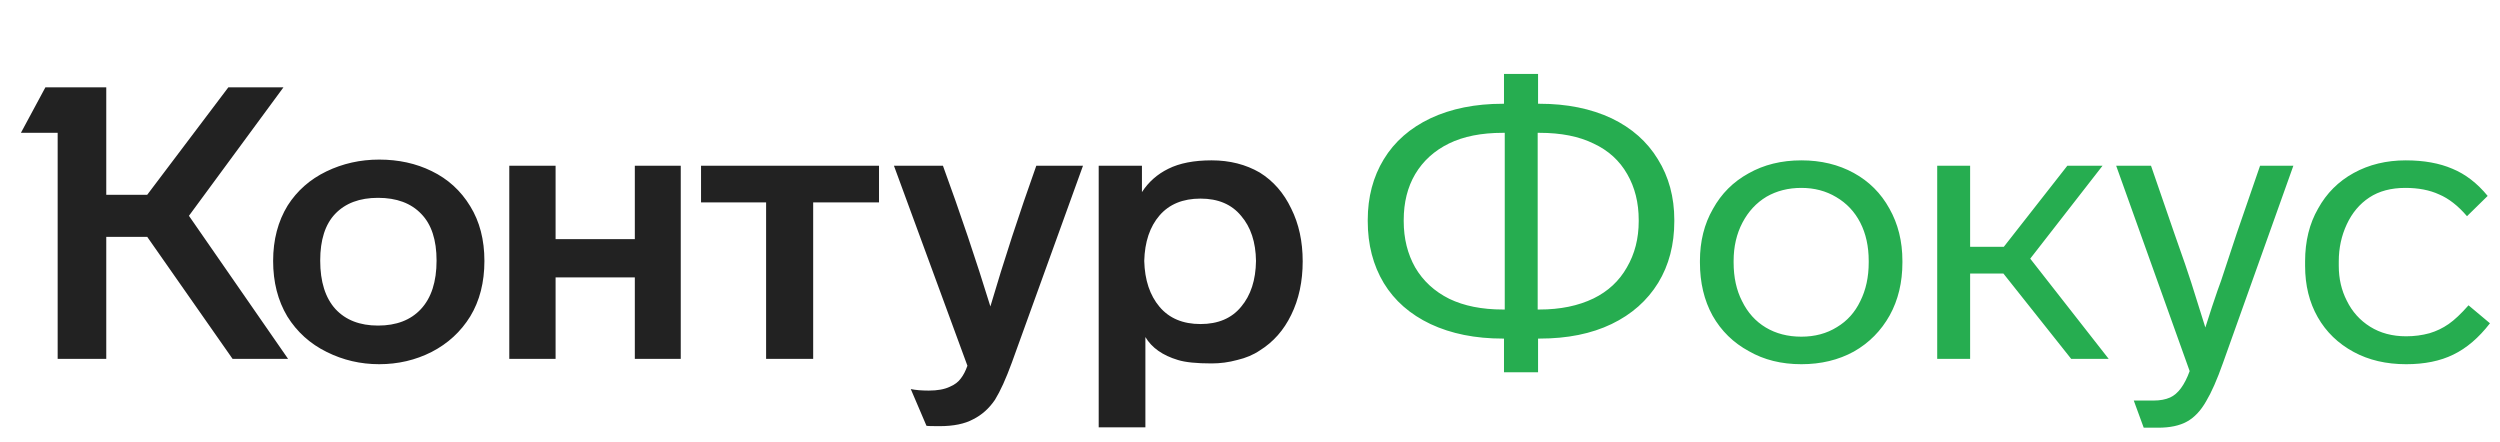
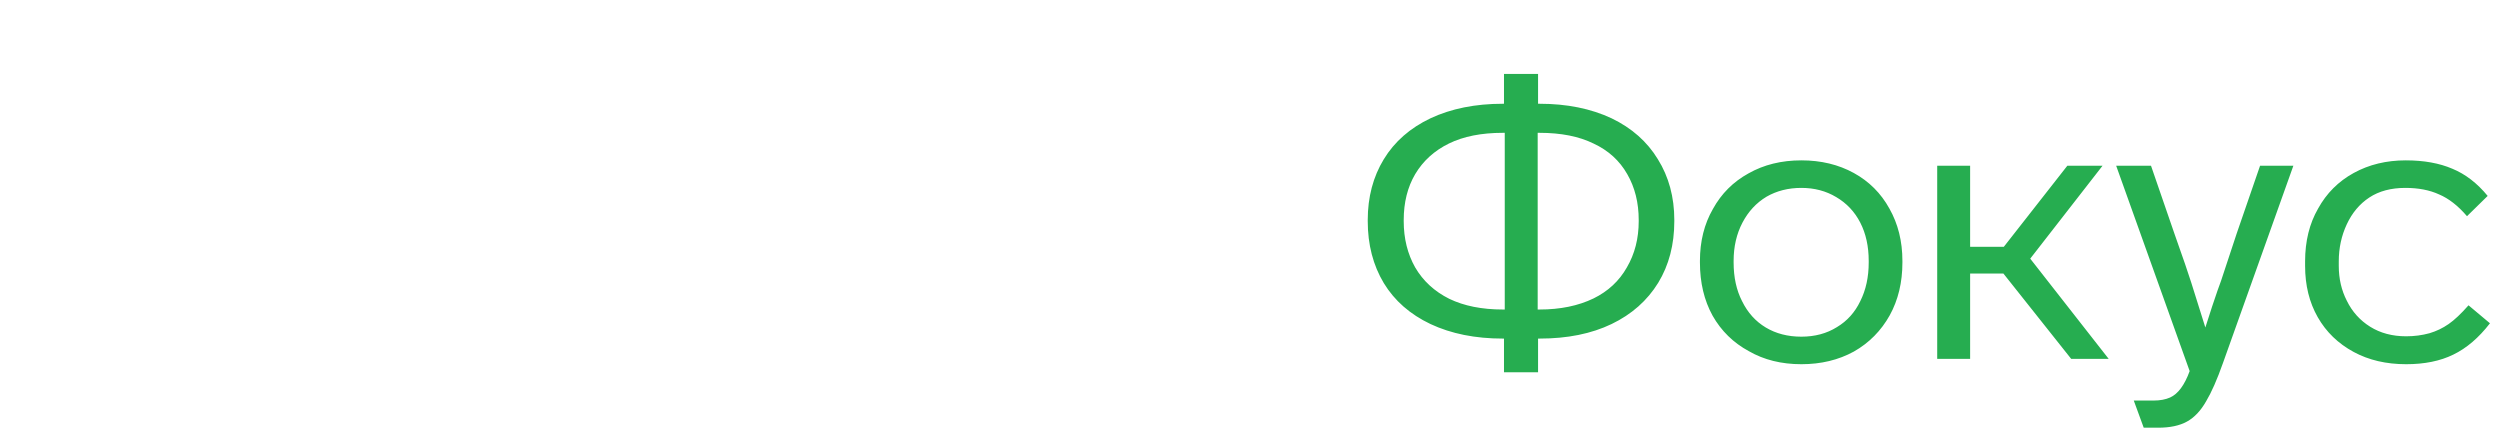
<svg xmlns="http://www.w3.org/2000/svg" width="300" height="53" viewBox="0 0 300 53" fill="none">
-   <path d="M22.672 25.897L34.568 43.062H27.908L17.666 28.421H12.752V43.062H6.919V15.938H2.51L5.449 10.477H12.752V23.373H17.666L27.403 10.477H34.017L22.672 25.897ZM32.776 31.313C32.776 28.773 33.358 26.555 34.522 24.658C35.655 22.883 37.201 21.522 39.16 20.573C41.12 19.625 43.233 19.151 45.499 19.151C47.826 19.151 49.923 19.61 51.791 20.527C53.75 21.476 55.297 22.883 56.429 24.75C57.562 26.586 58.129 28.773 58.129 31.313C58.129 33.883 57.562 36.101 56.429 37.968C55.297 39.803 53.75 41.226 51.791 42.236C49.862 43.215 47.764 43.704 45.499 43.704C43.263 43.704 41.166 43.215 39.206 42.236C37.216 41.257 35.639 39.834 34.476 37.968C33.343 36.07 32.776 33.852 32.776 31.313ZM131.844 19.885H137.033V23.052C137.829 21.828 138.886 20.895 140.202 20.252C141.55 19.579 143.28 19.242 145.392 19.242C147.566 19.242 149.495 19.732 151.179 20.711C152.802 21.721 154.057 23.159 154.945 25.025C155.864 26.861 156.323 28.972 156.323 31.359C156.323 33.776 155.864 35.918 154.945 37.784C154.057 39.62 152.802 41.042 151.179 42.052C150.414 42.572 149.511 42.955 148.469 43.199C147.459 43.475 146.433 43.612 145.392 43.612C143.586 43.612 142.239 43.475 141.351 43.199C139.514 42.649 138.212 41.731 137.447 40.446V51.277H131.844V19.885ZM61.114 19.885H66.671V28.697H76.179V19.885H81.69V43.062H76.179V33.286H66.671V43.062H61.114V19.885ZM84.124 19.885H105.481V24.291H97.581V43.062H91.932V24.291H84.124V19.885ZM113.151 19.885C115.233 25.576 117.131 31.206 118.846 36.774C120.469 31.267 122.306 25.637 124.357 19.885H129.96L121.418 43.521C120.714 45.448 120.04 46.932 119.397 47.973C118.693 49.013 117.82 49.793 116.779 50.313C115.769 50.864 114.421 51.139 112.737 51.139C111.788 51.139 111.268 51.124 111.176 51.093L109.293 46.688C109.875 46.81 110.594 46.871 111.451 46.871C112.492 46.871 113.335 46.718 113.977 46.412C114.559 46.167 115.003 45.831 115.309 45.402C115.616 45.005 115.876 44.5 116.09 43.888L107.272 19.885H113.151ZM38.425 31.267C38.425 33.806 39.038 35.749 40.263 37.096C41.487 38.411 43.187 39.069 45.361 39.069C47.565 39.069 49.28 38.411 50.505 37.096C51.76 35.749 52.388 33.806 52.388 31.267C52.388 28.789 51.775 26.922 50.551 25.668C49.326 24.383 47.596 23.74 45.361 23.74C43.156 23.74 41.442 24.383 40.217 25.668C39.023 26.922 38.425 28.789 38.425 31.267ZM137.309 31.313C137.37 33.607 137.983 35.443 139.146 36.82C140.31 38.197 141.948 38.885 144.06 38.885C146.173 38.885 147.796 38.197 148.929 36.82C150.092 35.443 150.689 33.607 150.72 31.313C150.689 29.049 150.092 27.243 148.929 25.897C147.796 24.52 146.173 23.832 144.06 23.832C141.948 23.832 140.31 24.505 139.146 25.851C137.983 27.198 137.37 29.018 137.309 31.313Z" fill="#222222" />
  <path d="M200.917 26.541C200.917 29.355 200.274 31.818 198.988 33.93C197.672 36.071 195.804 37.724 193.386 38.886C190.966 40.049 188.089 40.63 184.751 40.63H184.567V44.669H180.479V40.63H180.342C177.035 40.63 174.141 40.049 171.662 38.886C169.212 37.724 167.344 36.087 166.058 33.975C164.772 31.834 164.129 29.355 164.129 26.541V26.403C164.129 23.649 164.772 21.217 166.058 19.106C167.344 16.994 169.212 15.357 171.662 14.195C174.141 13.032 177.035 12.451 180.342 12.451H180.479V8.871H184.567V12.451H184.751C188.027 12.451 190.905 13.032 193.386 14.195C195.804 15.357 197.657 16.994 198.942 19.106C200.259 21.217 200.917 23.649 200.917 26.403V26.541ZM180.57 15.939H180.342C177.769 15.939 175.611 16.367 173.866 17.224C172.121 18.081 170.773 19.305 169.823 20.896C168.905 22.456 168.446 24.292 168.446 26.403V26.541C168.446 28.621 168.905 30.472 169.823 32.094C170.773 33.715 172.136 34.97 173.911 35.857C175.688 36.714 177.831 37.142 180.342 37.142H180.57V15.939ZM196.646 26.403C196.646 24.322 196.187 22.486 195.269 20.896C194.349 19.274 193.003 18.05 191.226 17.224C189.481 16.367 187.323 15.939 184.751 15.939H184.522V37.142H184.751C187.23 37.142 189.39 36.699 191.226 35.811C192.972 34.955 194.304 33.715 195.222 32.094C196.172 30.472 196.646 28.621 196.646 26.541V26.403ZM228.289 31.497C228.289 33.884 227.783 35.995 226.772 37.831C225.731 39.697 224.292 41.15 222.456 42.191C220.618 43.2 218.521 43.705 216.163 43.705C213.774 43.705 211.678 43.185 209.871 42.145C208.003 41.135 206.549 39.712 205.509 37.877C204.497 36.041 203.992 33.914 203.992 31.497V31.314C203.992 28.958 204.512 26.877 205.553 25.072C206.564 23.236 207.988 21.813 209.825 20.804C211.663 19.764 213.774 19.243 216.163 19.243C218.521 19.243 220.618 19.748 222.456 20.758C224.292 21.768 225.716 23.19 226.727 25.026C227.768 26.862 228.289 28.958 228.289 31.314V31.497ZM208.034 31.497C208.034 33.272 208.371 34.817 209.044 36.133C209.718 37.509 210.667 38.565 211.891 39.299C213.116 40.033 214.54 40.401 216.163 40.401C217.785 40.401 219.209 40.018 220.434 39.253C221.659 38.519 222.594 37.479 223.237 36.133C223.91 34.786 224.246 33.241 224.246 31.497V31.314C224.246 29.57 223.91 28.04 223.237 26.724C222.562 25.409 221.597 24.383 220.343 23.649C219.118 22.915 217.726 22.548 216.163 22.548C214.601 22.548 213.209 22.9 211.984 23.603C210.759 24.338 209.795 25.378 209.09 26.724C208.386 28.07 208.034 29.6 208.034 31.314V31.497ZM240.411 32.828H236.415V43.063H232.465V19.886H236.415V29.616H240.458L248.082 19.886H252.307L243.627 31.038L253.041 43.063H248.541L240.411 32.828ZM275.205 19.886L266.753 43.568C266.051 45.556 265.376 47.086 264.733 48.157C264.09 49.289 263.324 50.1 262.437 50.589C261.549 51.079 260.4 51.324 258.991 51.324H257.246L256.053 48.065H258.441C259.207 48.065 259.865 47.943 260.415 47.698C261.365 47.27 262.146 46.214 262.759 44.531L253.939 19.886H258.12L260.921 28.009C261.962 30.947 262.636 32.905 262.941 33.884L264.642 39.299C265.223 37.464 265.712 35.98 266.11 34.847L266.525 33.7L268.407 28.009L271.209 19.886H275.205ZM288.736 43.705C286.348 43.705 284.251 43.216 282.444 42.236C280.576 41.227 279.138 39.835 278.127 38.06C277.117 36.286 276.612 34.236 276.612 31.91V31.359C276.612 28.942 277.132 26.831 278.173 25.026C279.184 23.19 280.608 21.768 282.444 20.758C284.281 19.748 286.364 19.243 288.691 19.243C290.864 19.243 292.732 19.58 294.294 20.253C295.855 20.896 297.264 21.982 298.52 23.511L296.039 25.944C294.968 24.689 293.849 23.817 292.686 23.328C291.554 22.808 290.206 22.548 288.645 22.548C286.929 22.548 285.491 22.93 284.327 23.695C283.164 24.46 282.26 25.531 281.617 26.908C280.974 28.285 280.653 29.768 280.653 31.359V31.91C280.653 33.44 280.974 34.832 281.617 36.087C282.26 37.402 283.195 38.443 284.42 39.208C285.645 39.972 287.084 40.355 288.736 40.355C289.716 40.355 290.65 40.232 291.539 39.988C292.364 39.743 293.13 39.376 293.834 38.886C294.539 38.397 295.334 37.647 296.223 36.637L298.795 38.794C297.448 40.538 295.978 41.793 294.386 42.558C292.825 43.323 290.941 43.705 288.736 43.705Z" fill="#26AD50" />
</svg>